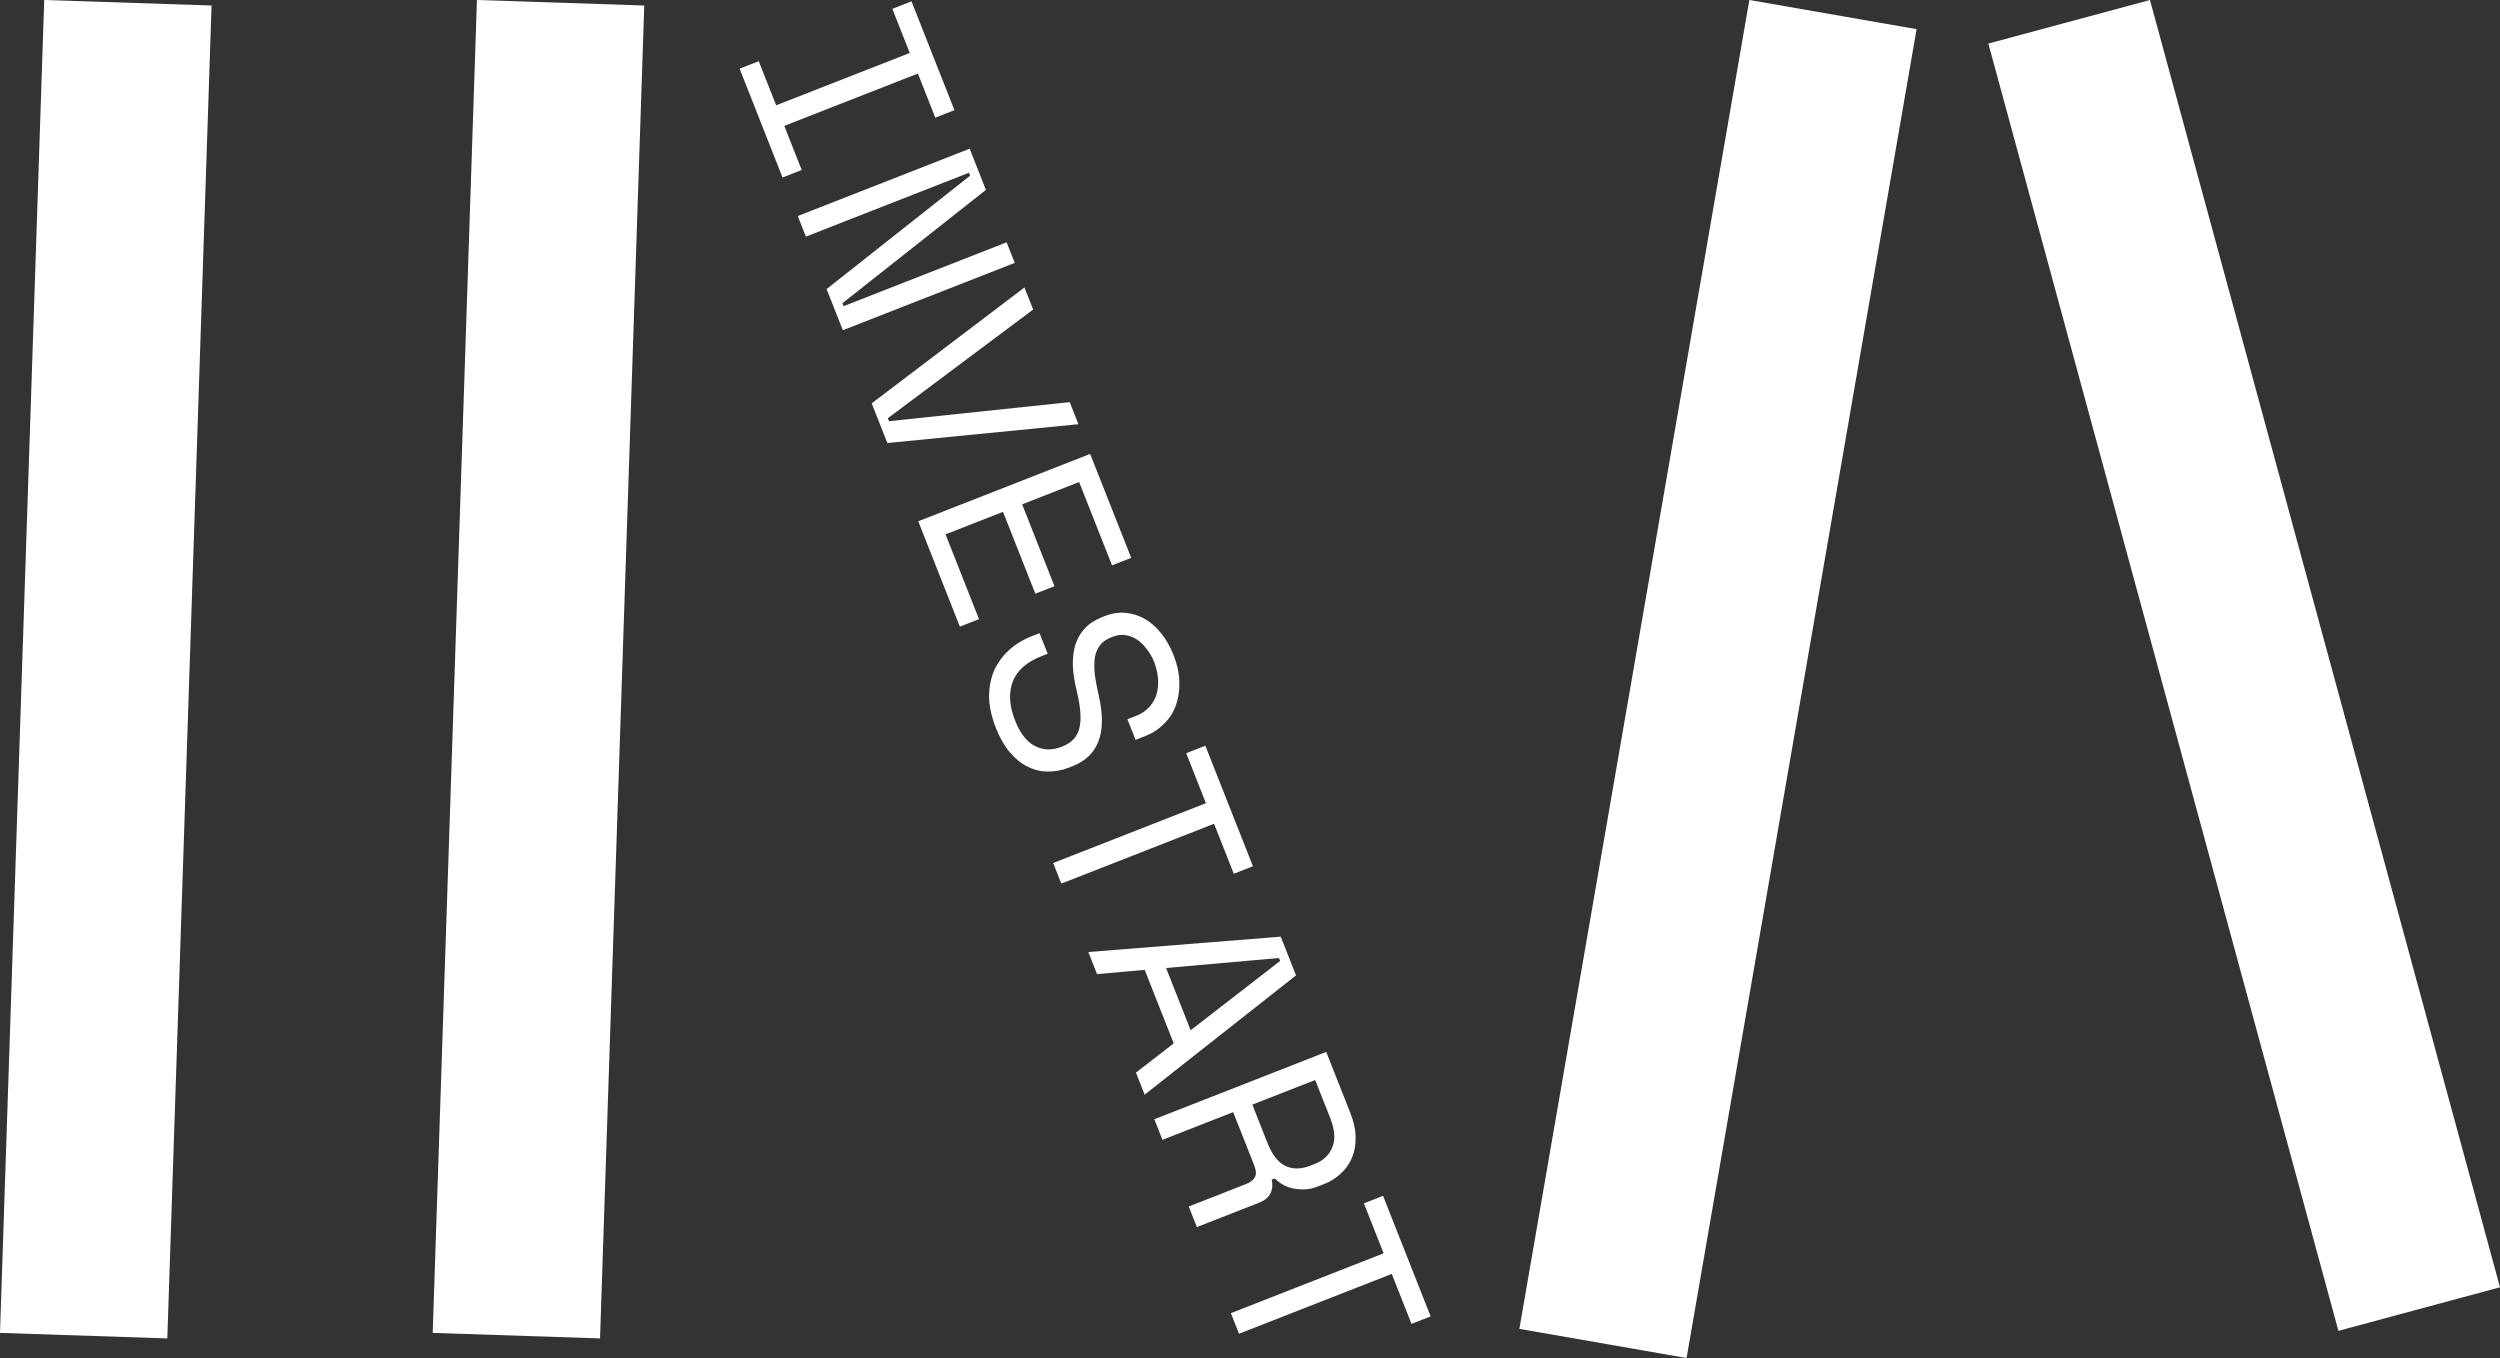
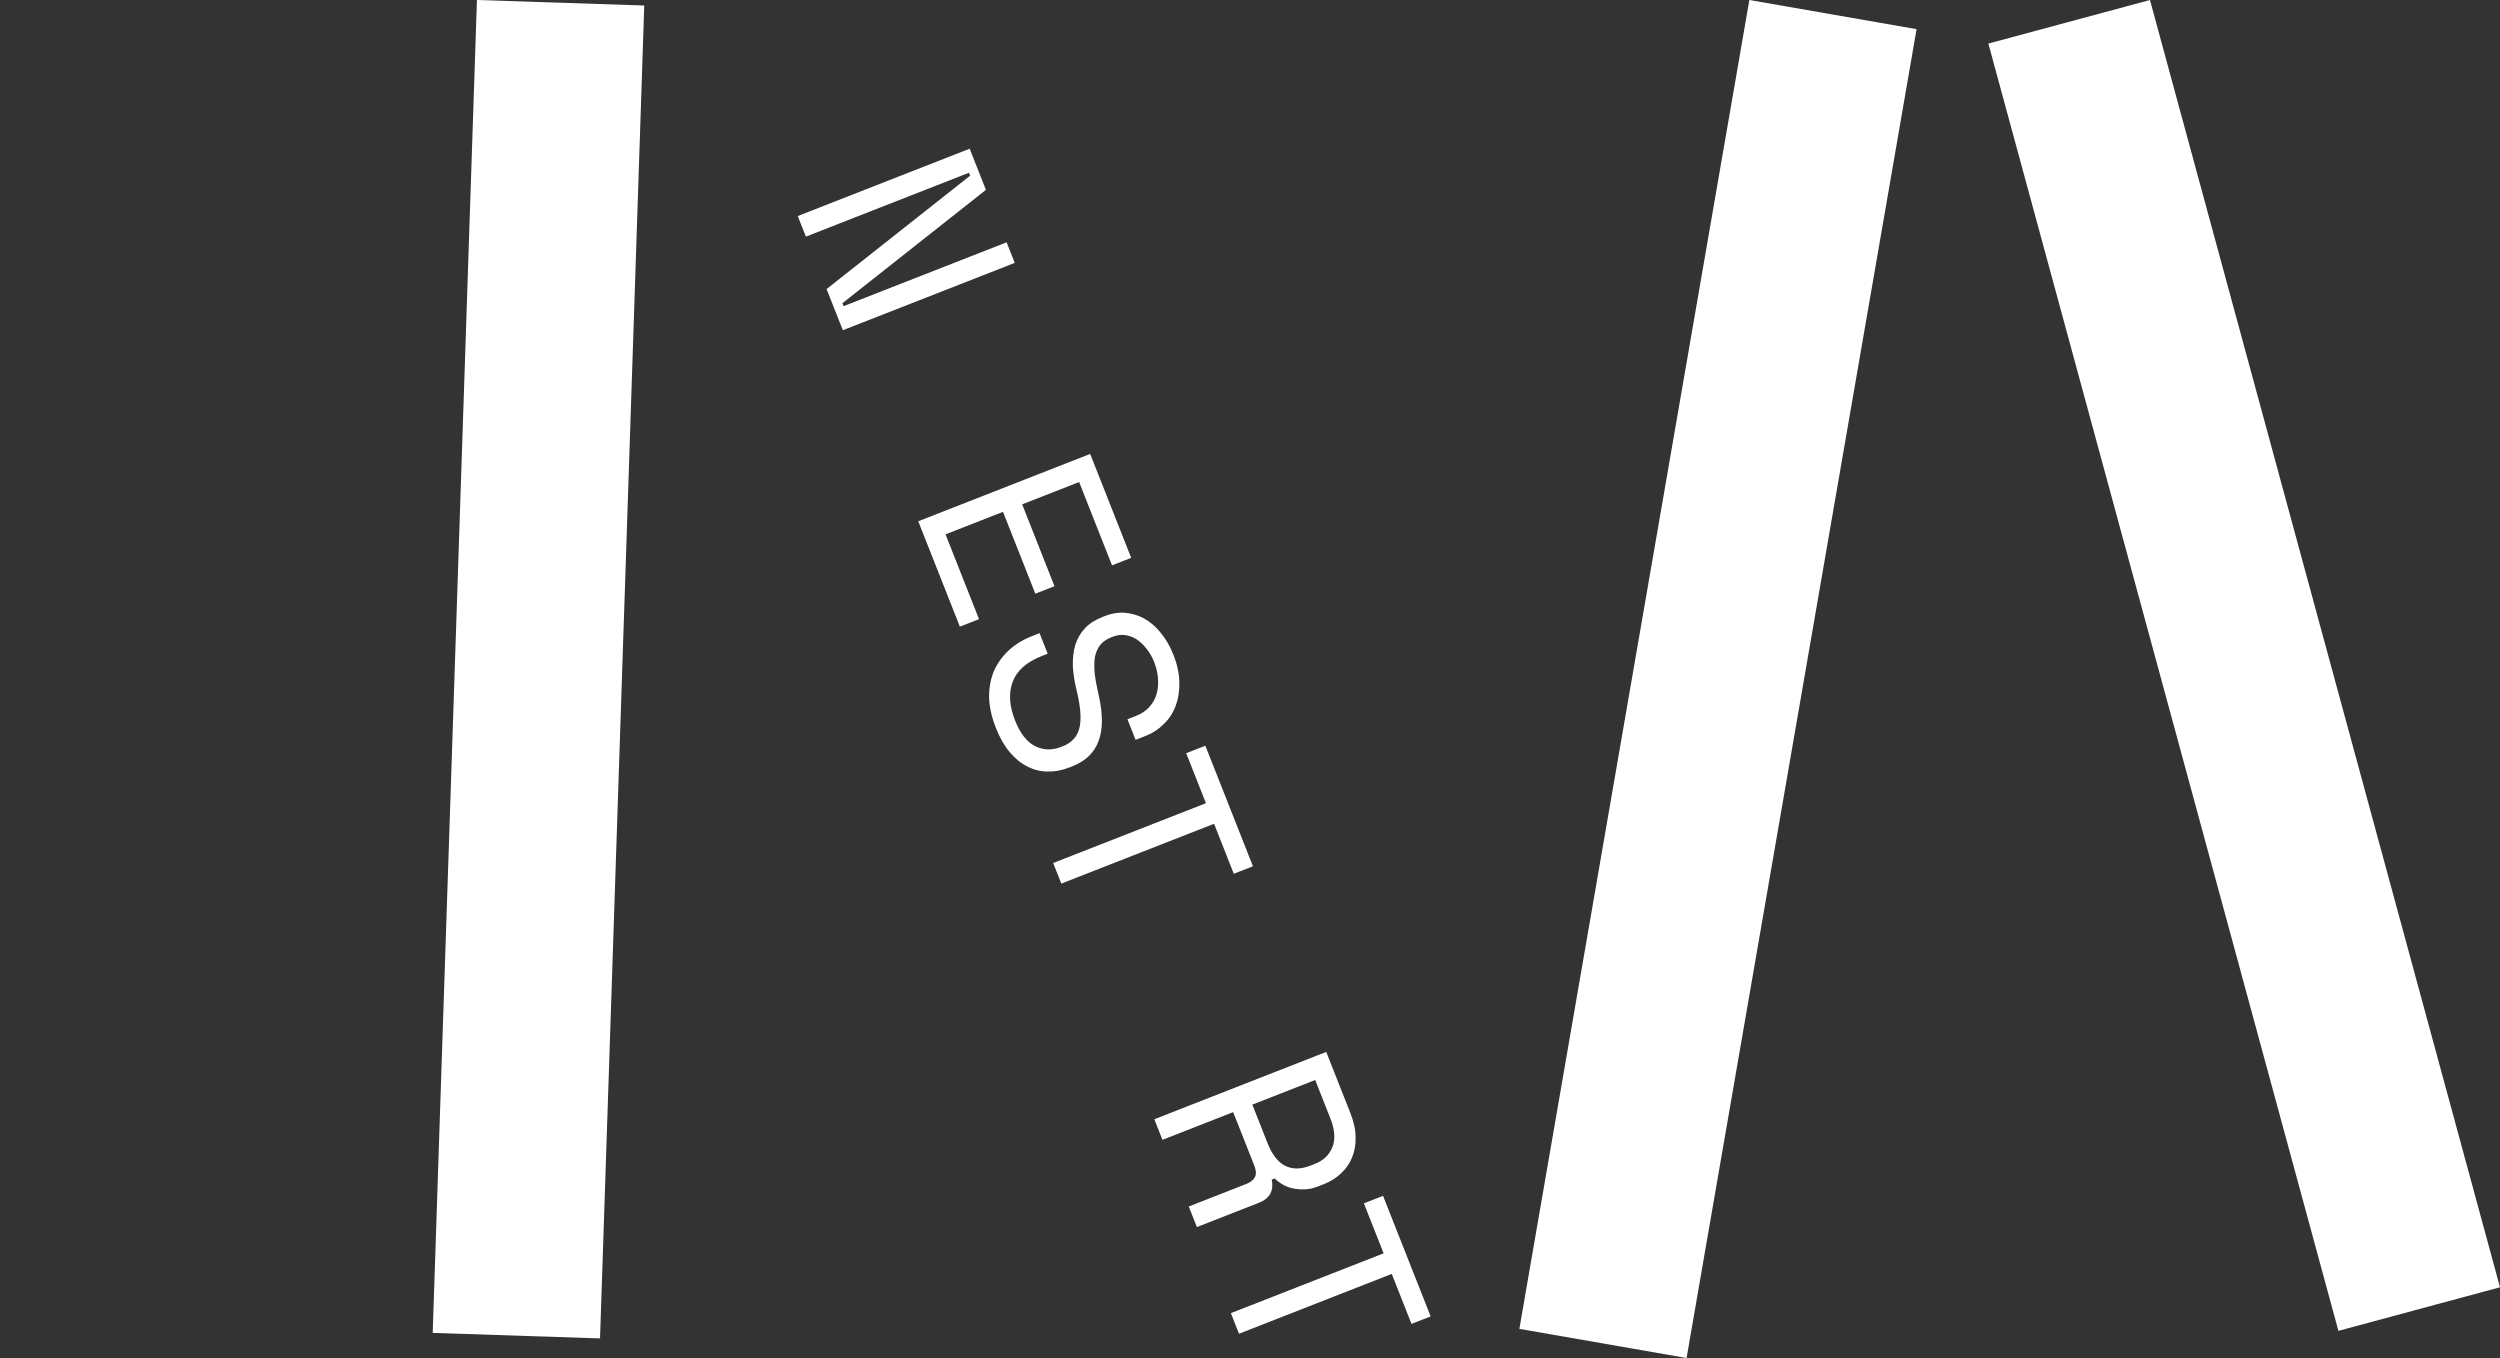
<svg xmlns="http://www.w3.org/2000/svg" width="162" height="88" viewBox="0 0 162 88" fill="none">
  <rect x="0" y="0" width="162" height="88" fill="#333333" stroke="none" />
-   <path d="M0 86.372L2.866 0L13.709 0.357L10.842 86.729L0 86.372Z" fill="white" />
  <path d="M28.039 86.372L30.906 0L41.748 0.357L38.882 86.729L28.039 86.372Z" fill="white" />
  <path d="M139.318 0L162 83.415L151.529 86.239L128.846 2.823L139.318 0Z" fill="white" />
  <path d="M98.455 86.111L113.358 0L124.194 1.889L109.29 88L98.455 86.111Z" fill="white" />
-   <path d="M59.065 0.087L61.848 7.138L60.607 7.624L59.479 4.766L50.822 8.156L51.95 11.015L50.709 11.501L47.926 4.45L49.167 3.964L50.295 6.823L58.952 3.432L57.824 0.573L59.065 0.087Z" fill="white" />
  <path d="M54.587 19.65L54.663 19.84L65.229 15.701L65.756 17.035L54.616 21.398L53.563 18.731L62.863 11.384L62.788 11.194L52.222 15.333L51.695 13.999L62.834 9.636L63.888 12.303L54.587 19.65Z" fill="white" />
-   <path d="M66.949 20.057L66.384 18.628L56.486 26.135L57.502 28.708L69.882 27.489L69.318 26.059L57.605 27.292L57.529 27.102L66.949 20.057Z" fill="white" />
  <path d="M70.643 29.415L73.301 36.148L72.059 36.634L69.928 31.235L66.236 32.681L68.33 37.985L67.089 38.471L64.995 33.167L61.271 34.626L63.44 40.12L62.199 40.606L59.503 33.778L70.643 29.415Z" fill="white" />
  <path d="M74.497 45.787C74.28 46.043 73.991 46.242 73.63 46.383L73.057 46.608L73.584 47.942L74.252 47.68C74.698 47.505 75.087 47.249 75.419 46.911C75.765 46.58 76.021 46.187 76.184 45.731C76.358 45.272 76.437 44.758 76.421 44.19C76.409 43.633 76.279 43.041 76.033 42.417C75.82 41.877 75.549 41.409 75.221 41.012C74.907 40.621 74.553 40.313 74.159 40.089C73.768 39.876 73.357 39.749 72.925 39.711C72.493 39.672 72.06 39.738 71.625 39.908L71.434 39.983C70.957 40.17 70.576 40.417 70.293 40.723C70.01 41.03 69.804 41.392 69.674 41.809C69.556 42.222 69.505 42.682 69.521 43.189C69.552 43.703 69.641 44.254 69.789 44.844C70.031 45.862 70.082 46.642 69.942 47.186C69.805 47.741 69.445 48.133 68.862 48.361L68.766 48.398C68.162 48.635 67.59 48.615 67.052 48.337C66.528 48.065 66.103 47.517 65.777 46.691C65.401 45.738 65.35 44.896 65.625 44.165C65.904 43.445 66.532 42.893 67.508 42.511L67.89 42.361L67.363 41.028L66.886 41.215C66.302 41.443 65.799 41.75 65.375 42.136C64.963 42.518 64.642 42.961 64.412 43.467C64.198 43.978 64.091 44.546 64.092 45.169C64.108 45.798 64.256 46.468 64.536 47.177C64.782 47.801 65.079 48.321 65.426 48.735C65.774 49.149 66.153 49.459 66.565 49.664C66.981 49.88 67.417 49.991 67.872 49.996C68.342 50.007 68.816 49.919 69.293 49.732L69.484 49.657C70.333 49.325 70.898 48.786 71.179 48.04C71.471 47.29 71.477 46.298 71.198 45.063C71.076 44.536 70.989 44.069 70.938 43.661C70.898 43.249 70.902 42.887 70.95 42.574C71.013 42.269 71.126 42.011 71.288 41.8C71.46 41.586 71.701 41.419 72.008 41.298L72.104 41.261C72.39 41.149 72.665 41.114 72.927 41.158C73.2 41.198 73.452 41.295 73.684 41.448C73.921 41.612 74.13 41.818 74.313 42.064C74.507 42.306 74.664 42.58 74.785 42.887C74.923 43.237 75.007 43.589 75.037 43.944C75.067 44.299 75.04 44.633 74.956 44.947C74.871 45.261 74.719 45.541 74.497 45.787Z" fill="white" />
  <path d="M78.106 48.321L81.191 56.133L79.949 56.62L78.671 53.38L68.772 57.257L68.246 55.923L78.144 52.046L76.865 48.807L78.106 48.321Z" fill="white" />
-   <path fill-rule="evenodd" clip-rule="evenodd" d="M74.176 62.847L76.057 67.611L73.608 69.505L74.172 70.934L83.982 63.205L82.992 60.696L70.523 61.692L71.088 63.121L74.176 62.847ZM75.562 62.726L82.876 62.079L82.952 62.27L77.154 66.759L75.562 62.726Z" fill="white" />
  <path fill-rule="evenodd" clip-rule="evenodd" d="M77.559 79.514L77.032 78.18L80.756 76.721C81.032 76.613 81.219 76.467 81.317 76.281C81.416 76.096 81.402 75.845 81.277 75.527L79.91 72.066L75.327 73.861L74.801 72.527L85.94 68.164L87.507 72.133C87.733 72.705 87.844 73.236 87.842 73.726C87.85 74.212 87.77 74.646 87.603 75.029C87.44 75.423 87.2 75.762 86.883 76.045C86.581 76.334 86.228 76.558 85.825 76.716L85.348 76.903C84.934 77.065 84.474 77.111 83.969 77.04C83.467 76.98 83.011 76.755 82.6 76.366L82.409 76.441C82.481 76.779 82.452 77.078 82.322 77.337C82.191 77.595 81.94 77.798 81.569 77.943L77.559 79.514ZM81.151 71.579L82.129 74.057C82.426 74.808 82.805 75.302 83.265 75.537C83.74 75.779 84.291 75.777 84.917 75.532L85.203 75.419C85.765 75.199 86.143 74.837 86.336 74.334C86.544 73.837 86.5 73.213 86.203 72.461L85.225 69.984L81.151 71.579Z" fill="white" />
  <path d="M92.706 85.302L89.622 77.49L88.38 77.976L89.659 81.215L79.761 85.092L80.288 86.426L90.186 82.549L91.465 85.788L92.706 85.302Z" fill="white" />
</svg>